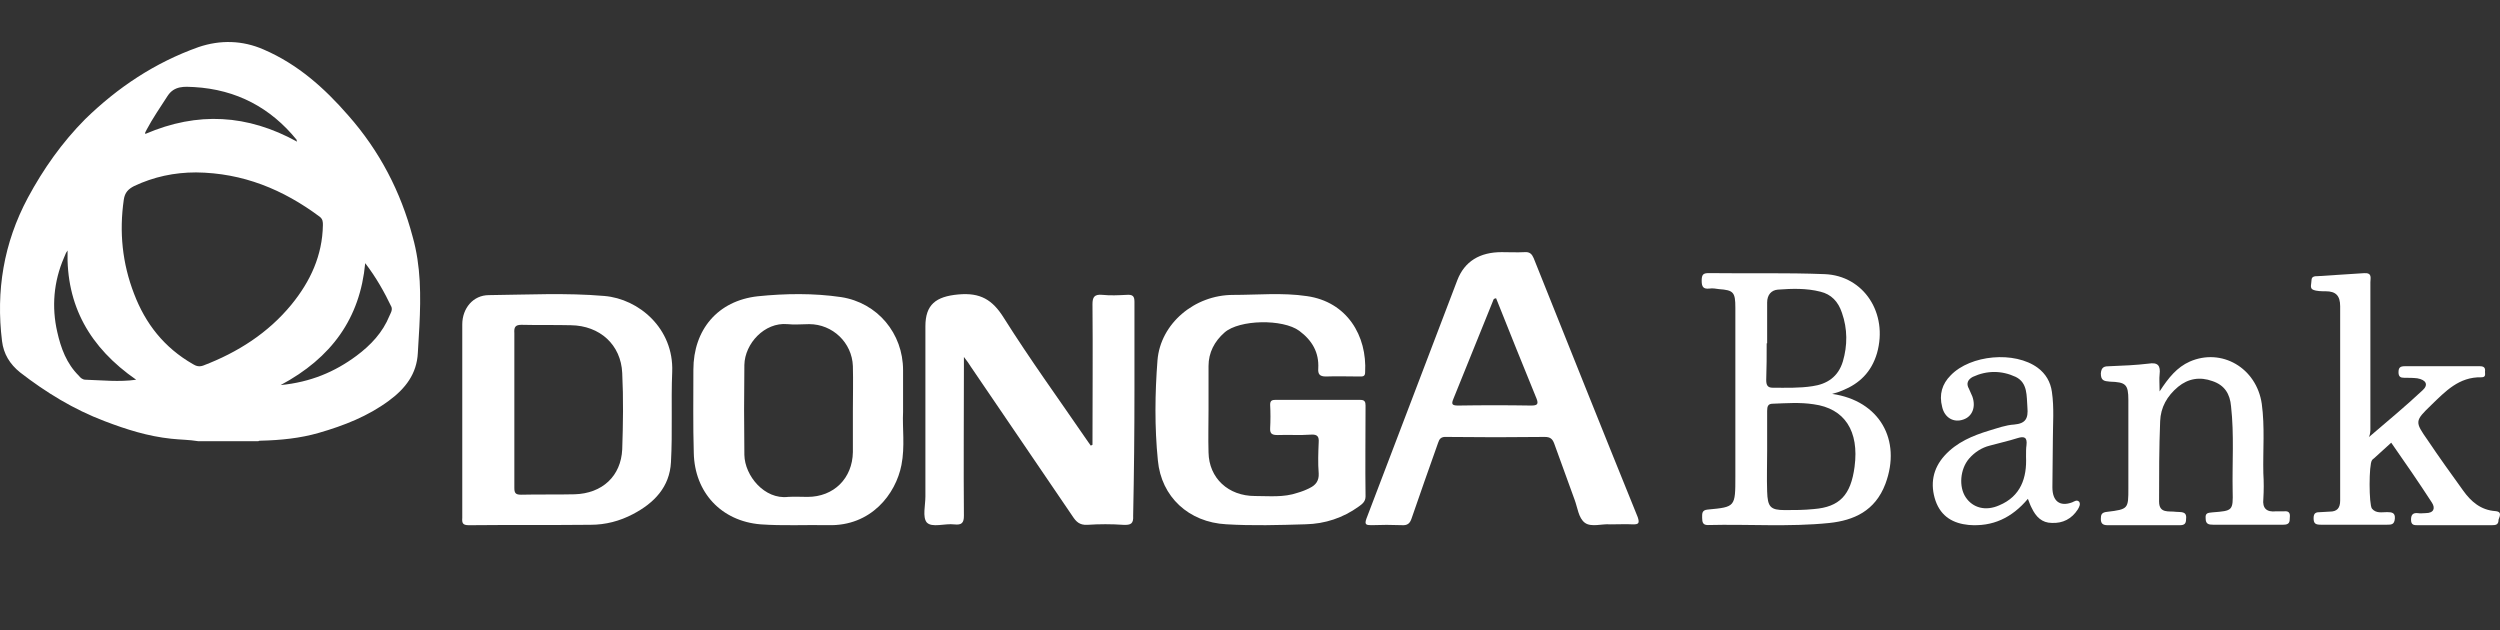
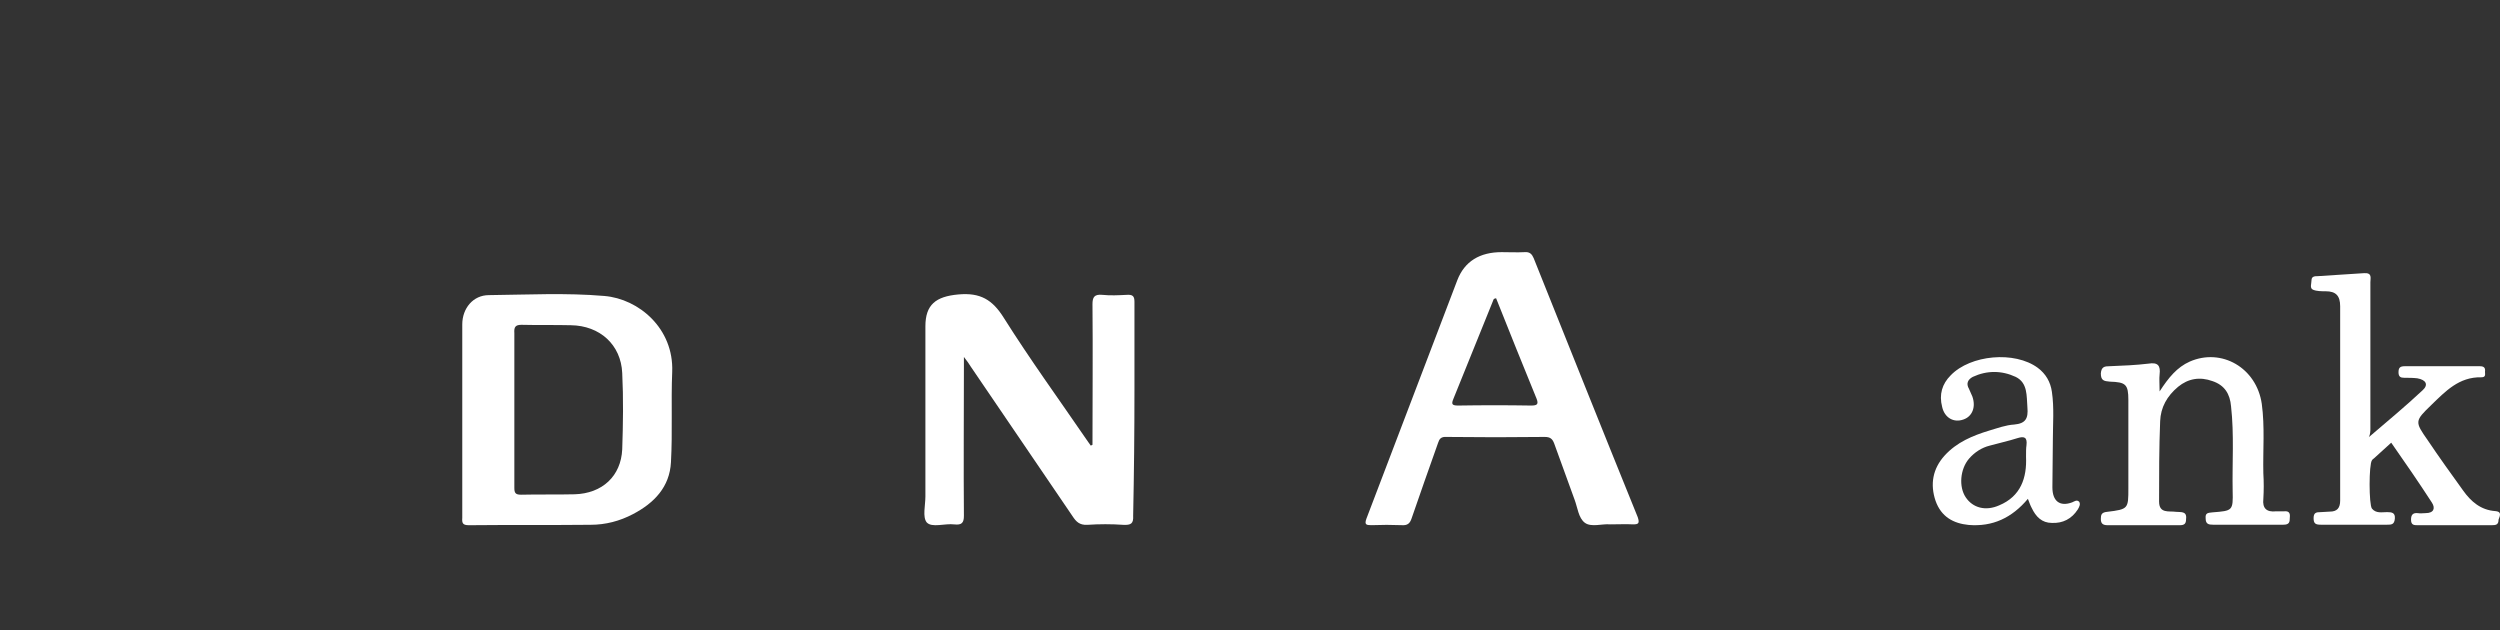
<svg xmlns="http://www.w3.org/2000/svg" width="119" height="30" viewBox="0 0 119 30" fill="none">
  <rect x="0" y="0" width="119" height="30" fill="#333333" stroke="none" />
  <path d="M77.957 24.619C76.291 20.514 74.646 16.391 73.002 12.286C72.92 12.097 72.818 11.983 72.575 12.002C72.209 12.021 71.844 12.002 71.478 12.002C70.442 12.002 69.711 12.437 69.365 13.345C67.923 17.128 66.481 20.912 65.039 24.695C64.938 24.979 65.039 24.998 65.283 24.998C65.77 24.979 66.238 24.979 66.725 24.998C66.989 25.017 67.111 24.922 67.192 24.676C67.599 23.484 68.025 22.293 68.452 21.082C68.512 20.893 68.594 20.779 68.857 20.798C70.421 20.817 71.965 20.817 73.529 20.798C73.793 20.798 73.895 20.893 73.976 21.101C74.301 21.99 74.626 22.898 74.951 23.787C75.094 24.165 75.134 24.657 75.439 24.884C75.743 25.111 76.272 24.922 76.637 24.96C77.063 24.96 77.388 24.941 77.734 24.96C77.978 24.96 78.059 24.922 77.957 24.619ZM72.88 19.304C71.722 19.285 70.564 19.285 69.406 19.304C69.102 19.304 69.081 19.228 69.183 18.982C69.813 17.431 70.442 15.861 71.072 14.31C71.092 14.253 71.092 14.215 71.214 14.196C71.844 15.785 72.494 17.393 73.143 18.982C73.245 19.247 73.164 19.304 72.88 19.304Z" fill="white" />
  <path d="M54 18.546C54 17.146 54 15.766 54 14.366C54 14.094 53.918 14.016 53.629 14.035C53.238 14.055 52.846 14.074 52.476 14.035C52.084 13.996 52.002 14.152 52.002 14.482C52.023 16.718 52.002 18.935 52.002 21.171C51.981 21.19 51.96 21.19 51.92 21.21C51.857 21.113 51.775 21.015 51.714 20.918C50.395 18.993 49.014 17.088 47.778 15.124C47.242 14.268 46.665 13.919 45.615 14.016C44.544 14.113 44.049 14.502 44.049 15.532C44.049 18.235 44.049 20.938 44.049 23.64C44.049 24.048 43.905 24.612 44.111 24.865C44.358 25.137 44.977 24.904 45.429 24.962C45.779 25.001 45.882 24.884 45.882 24.554C45.862 22.201 45.882 19.849 45.882 17.496C45.882 17.36 45.882 17.243 45.882 16.991C46.048 17.204 46.13 17.321 46.212 17.457C47.82 19.829 49.447 22.201 51.054 24.573C51.219 24.826 51.384 25.001 51.754 24.982C52.331 24.943 52.909 24.943 53.465 24.982C53.835 25.001 53.959 24.923 53.938 24.554C53.98 22.532 54 20.549 54 18.546Z" fill="white" />
  <path d="M22.322 25C24.245 24.98 26.188 25 28.111 24.98C28.825 24.98 29.499 24.804 30.134 24.47C31.145 23.94 31.878 23.175 31.938 21.997C32.017 20.564 31.938 19.132 31.997 17.699C32.077 15.638 30.411 14.225 28.766 14.088C26.942 13.931 25.097 14.029 23.273 14.048C22.52 14.048 22.004 14.676 22.004 15.442C22.004 16.933 22.004 18.445 22.004 19.936C22.004 21.506 22.004 23.076 22.004 24.647C21.985 24.902 22.024 25 22.322 25ZM24.82 15.461C25.613 15.481 26.386 15.461 27.179 15.481C28.548 15.501 29.559 16.404 29.618 17.758C29.678 18.975 29.658 20.192 29.618 21.389C29.559 22.664 28.667 23.489 27.357 23.528C26.506 23.548 25.653 23.528 24.8 23.548C24.523 23.548 24.483 23.45 24.483 23.214C24.483 21.977 24.483 20.741 24.483 19.485C24.483 18.268 24.483 17.051 24.483 15.854C24.463 15.579 24.523 15.461 24.82 15.461Z" fill="white" />
-   <path d="M39.421 24.997C41.464 25.055 42.639 23.518 42.909 22.134C43.083 21.251 42.947 20.348 42.986 19.617C42.986 18.849 42.986 18.234 42.986 17.619C42.986 15.871 41.772 14.411 40.038 14.142C38.727 13.95 37.379 13.969 36.068 14.103C34.161 14.315 33.005 15.698 33.005 17.6C33.005 18.926 32.985 20.252 33.024 21.558C33.062 23.441 34.334 24.805 36.203 24.959C37.263 25.035 38.343 24.978 39.421 24.997ZM35.432 21.654C35.414 20.232 35.414 18.791 35.432 17.37C35.452 16.351 36.396 15.333 37.475 15.429C37.822 15.467 38.169 15.429 38.516 15.429C39.634 15.429 40.558 16.313 40.597 17.427C40.616 18.138 40.597 18.849 40.597 19.56C40.597 20.213 40.597 20.866 40.597 21.52C40.577 22.768 39.691 23.652 38.439 23.652C38.13 23.652 37.822 23.633 37.514 23.652C36.396 23.787 35.452 22.653 35.432 21.654Z" fill="white" />
-   <path d="M63.112 17.921C63.634 17.901 64.176 17.921 64.698 17.921C64.839 17.921 64.98 17.94 64.98 17.728C65.08 15.979 64.116 14.364 62.207 14.095C61.042 13.922 59.857 14.038 58.692 14.038C56.863 14.038 55.236 15.402 55.096 17.152C54.975 18.728 54.955 20.323 55.115 21.919C55.276 23.649 56.582 24.86 58.37 24.956C59.615 25.032 60.881 24.994 62.147 24.956C63.071 24.936 63.935 24.648 64.678 24.11C64.839 23.994 65 23.879 65 23.629C64.98 22.188 65 20.746 65 19.304C65 19.131 64.96 19.035 64.758 19.035C63.412 19.035 62.047 19.035 60.701 19.035C60.52 19.035 60.459 19.093 60.459 19.266C60.479 19.631 60.479 20.016 60.459 20.381C60.44 20.669 60.58 20.708 60.821 20.708C61.343 20.688 61.886 20.727 62.408 20.688C62.71 20.669 62.79 20.785 62.77 21.054C62.749 21.553 62.73 22.034 62.77 22.534C62.79 22.88 62.63 23.091 62.348 23.226C62.167 23.322 61.967 23.399 61.766 23.456C61.103 23.687 60.419 23.61 59.736 23.61C58.47 23.61 57.547 22.764 57.526 21.534C57.506 20.861 57.526 20.169 57.526 19.497C57.526 18.805 57.526 18.113 57.526 17.421C57.526 16.786 57.807 16.248 58.29 15.825C58.993 15.21 61.062 15.172 61.846 15.748C62.468 16.21 62.79 16.786 62.749 17.536C62.73 17.805 62.81 17.921 63.112 17.921Z" fill="white" />
-   <path d="M87.21 18.75C87.477 18.677 87.61 18.628 87.721 18.578C88.501 18.259 89.08 17.718 89.346 16.809C89.881 14.917 88.723 13.123 86.854 13.049C85.006 12.976 83.181 13.024 81.334 13C81.066 13 81 13.074 81 13.369C81 13.664 81.089 13.762 81.356 13.737C81.512 13.713 81.668 13.737 81.823 13.762C82.514 13.811 82.603 13.909 82.603 14.646C82.603 17.325 82.603 20.004 82.603 22.683C82.603 24.132 82.603 24.132 81.289 24.255C81 24.28 81.022 24.452 81.022 24.648C81.022 24.87 81.066 24.992 81.289 24.992C83.226 24.943 85.162 25.091 87.077 24.894C88.234 24.771 89.257 24.329 89.747 23.027C90.526 20.938 89.458 19.07 87.21 18.75ZM84.094 16.342H84.116C84.116 15.703 84.116 15.04 84.116 14.401C84.116 14.032 84.317 13.811 84.628 13.786C85.295 13.737 85.986 13.713 86.654 13.885C87.165 14.008 87.499 14.352 87.677 14.892C87.944 15.654 87.944 16.441 87.721 17.202C87.499 17.94 86.965 18.284 86.275 18.382C85.652 18.48 85.006 18.456 84.383 18.456C84.138 18.456 84.072 18.333 84.072 18.087C84.094 17.497 84.094 16.932 84.094 16.342ZM88.278 22.216C88.1 23.567 87.566 24.132 86.341 24.231C85.874 24.28 85.407 24.28 84.962 24.28C84.272 24.28 84.138 24.132 84.116 23.395C84.094 22.756 84.116 22.093 84.116 21.454C84.116 20.815 84.116 20.201 84.116 19.561C84.116 19.34 84.16 19.217 84.383 19.217C85.029 19.193 85.674 19.144 86.32 19.242C87.811 19.439 88.501 20.52 88.278 22.216Z" fill="white" />
  <path d="M118.782 24.329C118.088 24.282 117.617 23.874 117.244 23.348C116.674 22.557 116.104 21.767 115.558 20.953C114.938 20.067 114.938 20.043 115.732 19.276C116.401 18.63 117.046 17.935 118.113 17.959C118.336 17.959 118.286 17.815 118.286 17.695C118.311 17.504 118.236 17.432 118.038 17.432C116.847 17.432 115.657 17.432 114.467 17.432C114.243 17.432 114.169 17.504 114.169 17.72C114.169 17.935 114.268 17.983 114.442 17.983C114.641 17.983 114.864 17.983 115.062 18.007C115.484 18.079 115.608 18.318 115.31 18.582C114.492 19.348 113.624 20.067 112.756 20.809C112.781 20.785 112.83 20.617 112.83 20.474C112.83 18.127 112.83 15.78 112.83 13.433C112.83 13.241 112.93 12.978 112.533 13.002C111.789 13.049 111.045 13.097 110.326 13.145C110.202 13.145 110.028 13.145 110.028 13.337C110.028 13.504 109.929 13.72 110.103 13.792C110.276 13.864 110.499 13.864 110.697 13.864C111.193 13.864 111.392 14.079 111.392 14.582C111.392 17.672 111.392 20.737 111.392 23.826C111.392 24.186 111.243 24.353 110.896 24.353C110.747 24.353 110.623 24.377 110.474 24.377C110.251 24.377 110.127 24.401 110.127 24.665C110.127 24.928 110.226 24.976 110.474 24.976C111.517 24.976 112.582 24.976 113.624 24.976C113.822 24.976 113.971 24.976 113.995 24.689C114.02 24.401 113.847 24.377 113.624 24.377C113.376 24.377 113.103 24.449 112.905 24.21C112.756 24.018 112.756 22.102 112.905 21.911C112.93 21.863 112.979 21.839 113.004 21.815C113.277 21.575 113.524 21.336 113.822 21.072C114.492 22.03 115.137 22.964 115.757 23.922C115.93 24.186 115.856 24.425 115.459 24.425C115.335 24.425 115.211 24.449 115.087 24.425C114.839 24.401 114.765 24.521 114.765 24.737C114.765 25 114.914 25 115.087 25C116.252 25 117.443 25 118.608 25C118.807 25 118.931 24.976 118.931 24.737C119.03 24.497 119.055 24.353 118.782 24.329Z" fill="white" />
  <path d="M108.718 24.339C108.592 24.339 108.466 24.339 108.34 24.339C107.886 24.388 107.685 24.192 107.735 23.751C107.76 23.334 107.76 22.942 107.735 22.526C107.711 21.424 107.811 20.322 107.66 19.219C107.408 17.505 105.745 16.55 104.233 17.211C103.629 17.48 103.225 17.97 102.797 18.632C102.797 18.264 102.772 18.044 102.797 17.823C102.847 17.407 102.721 17.235 102.268 17.309C101.663 17.382 101.033 17.407 100.429 17.431C100.177 17.431 100.025 17.456 100 17.774C100 18.117 100.151 18.142 100.429 18.166C101.184 18.191 101.31 18.289 101.31 19.048C101.31 20.444 101.31 21.84 101.31 23.236C101.31 24.216 101.31 24.241 100.303 24.363C100.025 24.388 100 24.51 100 24.706C100 24.926 100.101 25 100.327 25C101.462 25 102.595 25 103.755 25C103.981 25 104.057 24.926 104.057 24.706C104.107 24.314 103.804 24.388 103.578 24.363C103.251 24.314 102.772 24.461 102.772 23.873C102.772 22.599 102.772 21.326 102.823 20.052C102.847 19.391 103.15 18.852 103.678 18.411C104.157 18.019 104.712 17.921 105.317 18.142C105.896 18.338 106.148 18.754 106.198 19.342C106.35 20.689 106.249 22.036 106.274 23.359C106.299 24.314 106.274 24.314 105.317 24.388C105.09 24.412 104.964 24.412 104.989 24.681C104.989 24.951 105.14 24.976 105.341 24.976C106.45 24.976 107.585 24.976 108.692 24.976C108.97 24.976 108.995 24.853 108.995 24.633C109.021 24.412 108.945 24.314 108.718 24.339Z" fill="white" />
  <path d="M98.635 23.912C98.053 24.127 97.694 23.864 97.694 23.195C97.694 22.454 97.716 21.714 97.716 20.949C97.716 20.184 97.783 19.42 97.671 18.655C97.604 18.177 97.38 17.795 96.999 17.509C95.9 16.696 93.793 16.887 92.852 17.867C92.447 18.273 92.291 18.775 92.447 19.372C92.559 19.874 92.985 20.137 93.457 19.969C93.883 19.826 94.062 19.372 93.883 18.87C93.837 18.751 93.77 18.631 93.725 18.512C93.569 18.249 93.681 18.058 93.905 17.939C94.577 17.628 95.273 17.628 95.946 17.939C96.528 18.225 96.461 18.846 96.505 19.396C96.551 19.922 96.416 20.16 95.878 20.208C95.474 20.232 95.094 20.376 94.689 20.495C93.905 20.734 93.143 21.045 92.559 21.69C91.999 22.311 91.865 23.052 92.133 23.84C92.403 24.605 92.985 24.915 93.704 24.987C94.847 25.082 95.766 24.652 96.528 23.744C96.596 23.912 96.64 24.055 96.707 24.174C96.91 24.605 97.201 24.891 97.671 24.891C98.188 24.915 98.614 24.7 98.905 24.246C98.972 24.127 99.04 24.007 98.972 23.888C98.86 23.768 98.748 23.864 98.635 23.912ZM96.439 21.738C96.484 22.741 96.192 23.625 95.16 24.055C94.51 24.342 93.905 24.174 93.569 23.673C93.232 23.171 93.299 22.335 93.725 21.833C93.995 21.523 94.331 21.307 94.712 21.212C95.138 21.092 95.587 20.997 96.035 20.854C96.349 20.758 96.505 20.806 96.461 21.188C96.439 21.331 96.439 21.499 96.439 21.738Z" fill="white" />
-   <path d="M19.643 11.272C19.079 9.136 18.072 7.186 16.574 5.491C15.444 4.191 14.168 3.053 12.547 2.356C11.54 1.915 10.484 1.892 9.453 2.24C7.365 2.983 5.597 4.167 4.05 5.676C2.946 6.791 2.062 8.045 1.325 9.415C0.171 11.574 -0.198 13.849 0.097 16.24C0.171 16.844 0.465 17.332 0.956 17.726C2.184 18.678 3.51 19.491 4.983 20.048C6.015 20.443 7.046 20.768 8.151 20.884C8.569 20.93 9.011 20.93 9.428 21C10.386 21 11.344 21 12.301 21C12.326 20.977 12.375 20.977 12.424 20.977C13.357 20.954 14.29 20.861 15.174 20.605C16.378 20.257 17.507 19.816 18.513 19.073C19.3 18.492 19.84 17.796 19.889 16.798C19.913 16.38 19.938 15.962 19.962 15.544C20.036 14.081 20.036 12.665 19.643 11.272ZM6.972 6.187C7.267 5.63 7.636 5.096 7.98 4.562C8.299 4.074 8.79 4.121 9.232 4.144C11.27 4.26 12.891 5.142 14.118 6.652C14.118 6.675 14.118 6.698 14.143 6.744C11.785 5.444 9.404 5.305 6.924 6.373C6.874 6.327 6.948 6.257 6.972 6.187ZM4.075 18.075C3.928 18.075 3.829 17.982 3.756 17.889C3.166 17.308 2.896 16.565 2.725 15.799C2.454 14.615 2.552 13.408 3.044 12.27C3.068 12.201 3.117 12.108 3.142 12.038C3.166 12.015 3.166 11.992 3.216 11.922C3.142 14.546 4.272 16.542 6.482 18.075C5.672 18.191 4.861 18.098 4.075 18.075ZM9.673 17.401C9.477 17.471 9.33 17.424 9.182 17.332C7.807 16.542 6.924 15.405 6.383 13.988C5.818 12.526 5.672 11.04 5.892 9.507C5.941 9.159 6.113 8.997 6.383 8.857C7.316 8.416 8.299 8.207 9.33 8.207C11.564 8.23 13.48 9.02 15.223 10.32C15.37 10.436 15.37 10.575 15.37 10.715C15.346 12.154 14.781 13.385 13.872 14.499C12.768 15.846 11.319 16.774 9.673 17.401ZM18.538 15.033C18.219 15.822 17.654 16.426 16.967 16.937C15.936 17.703 14.781 18.191 13.357 18.33C15.788 17.03 17.138 15.149 17.384 12.526C17.9 13.199 18.292 13.895 18.636 14.615C18.686 14.778 18.587 14.917 18.538 15.033Z" fill="white" />
</svg>